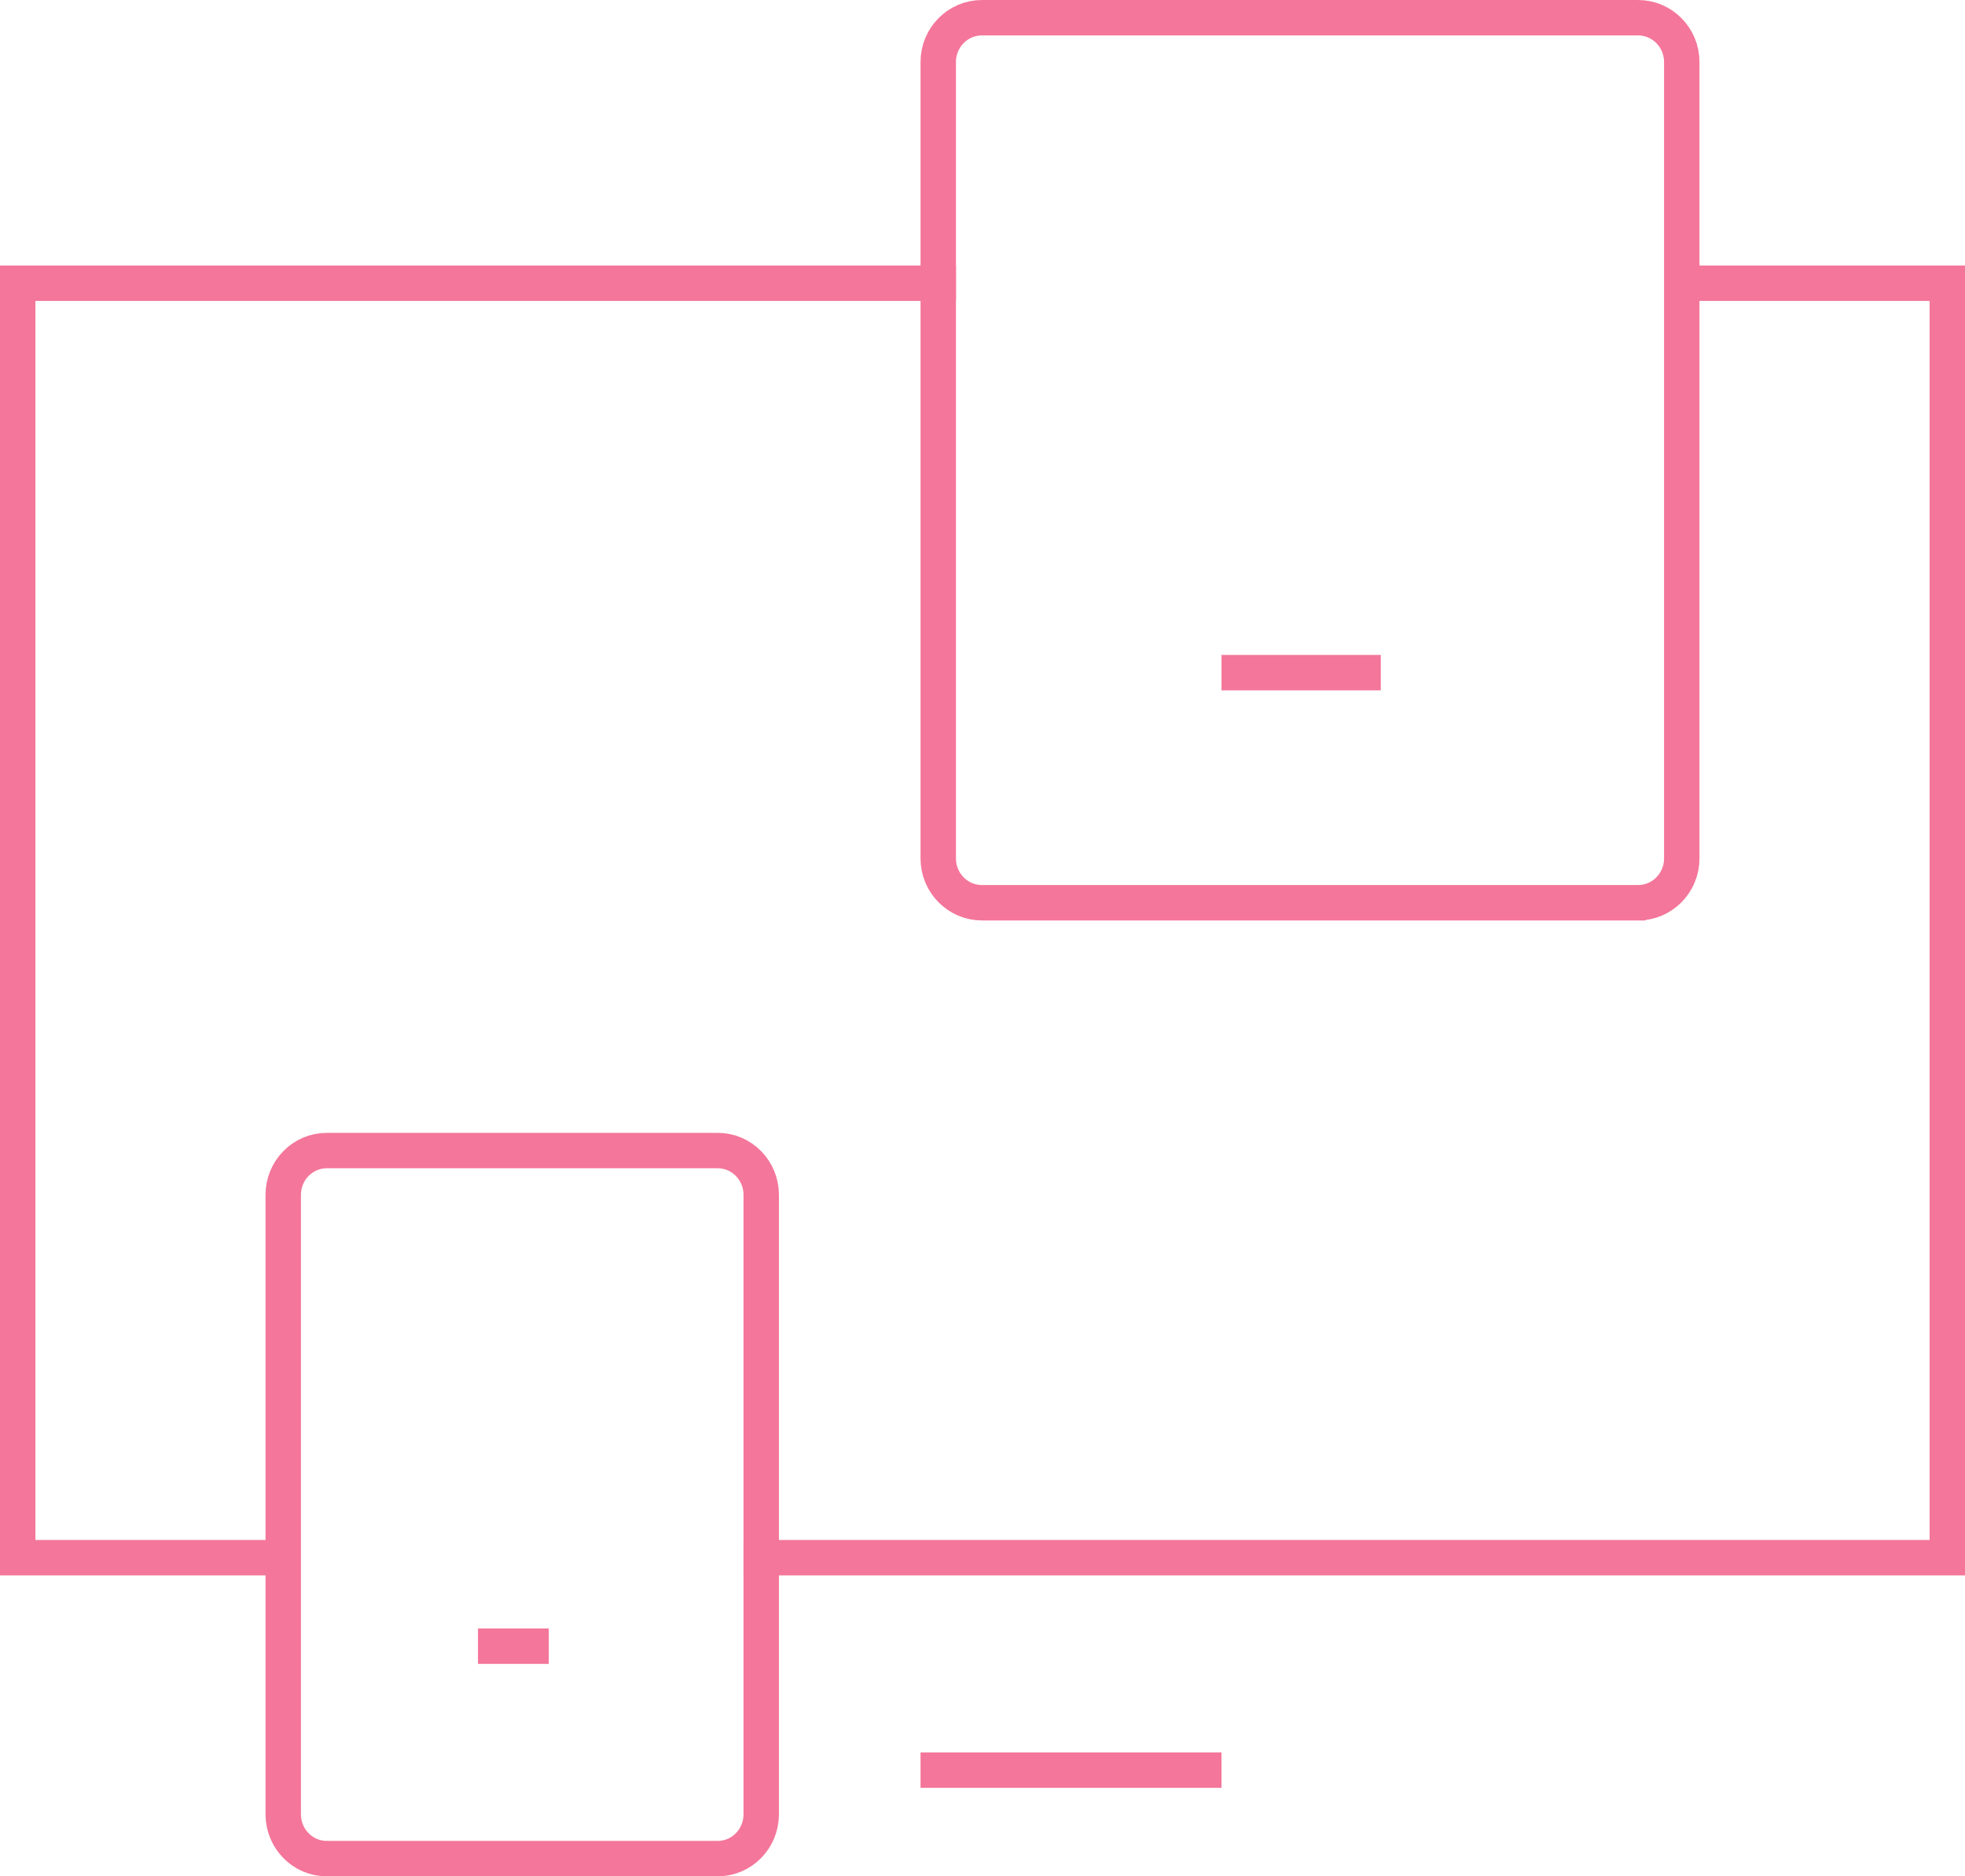
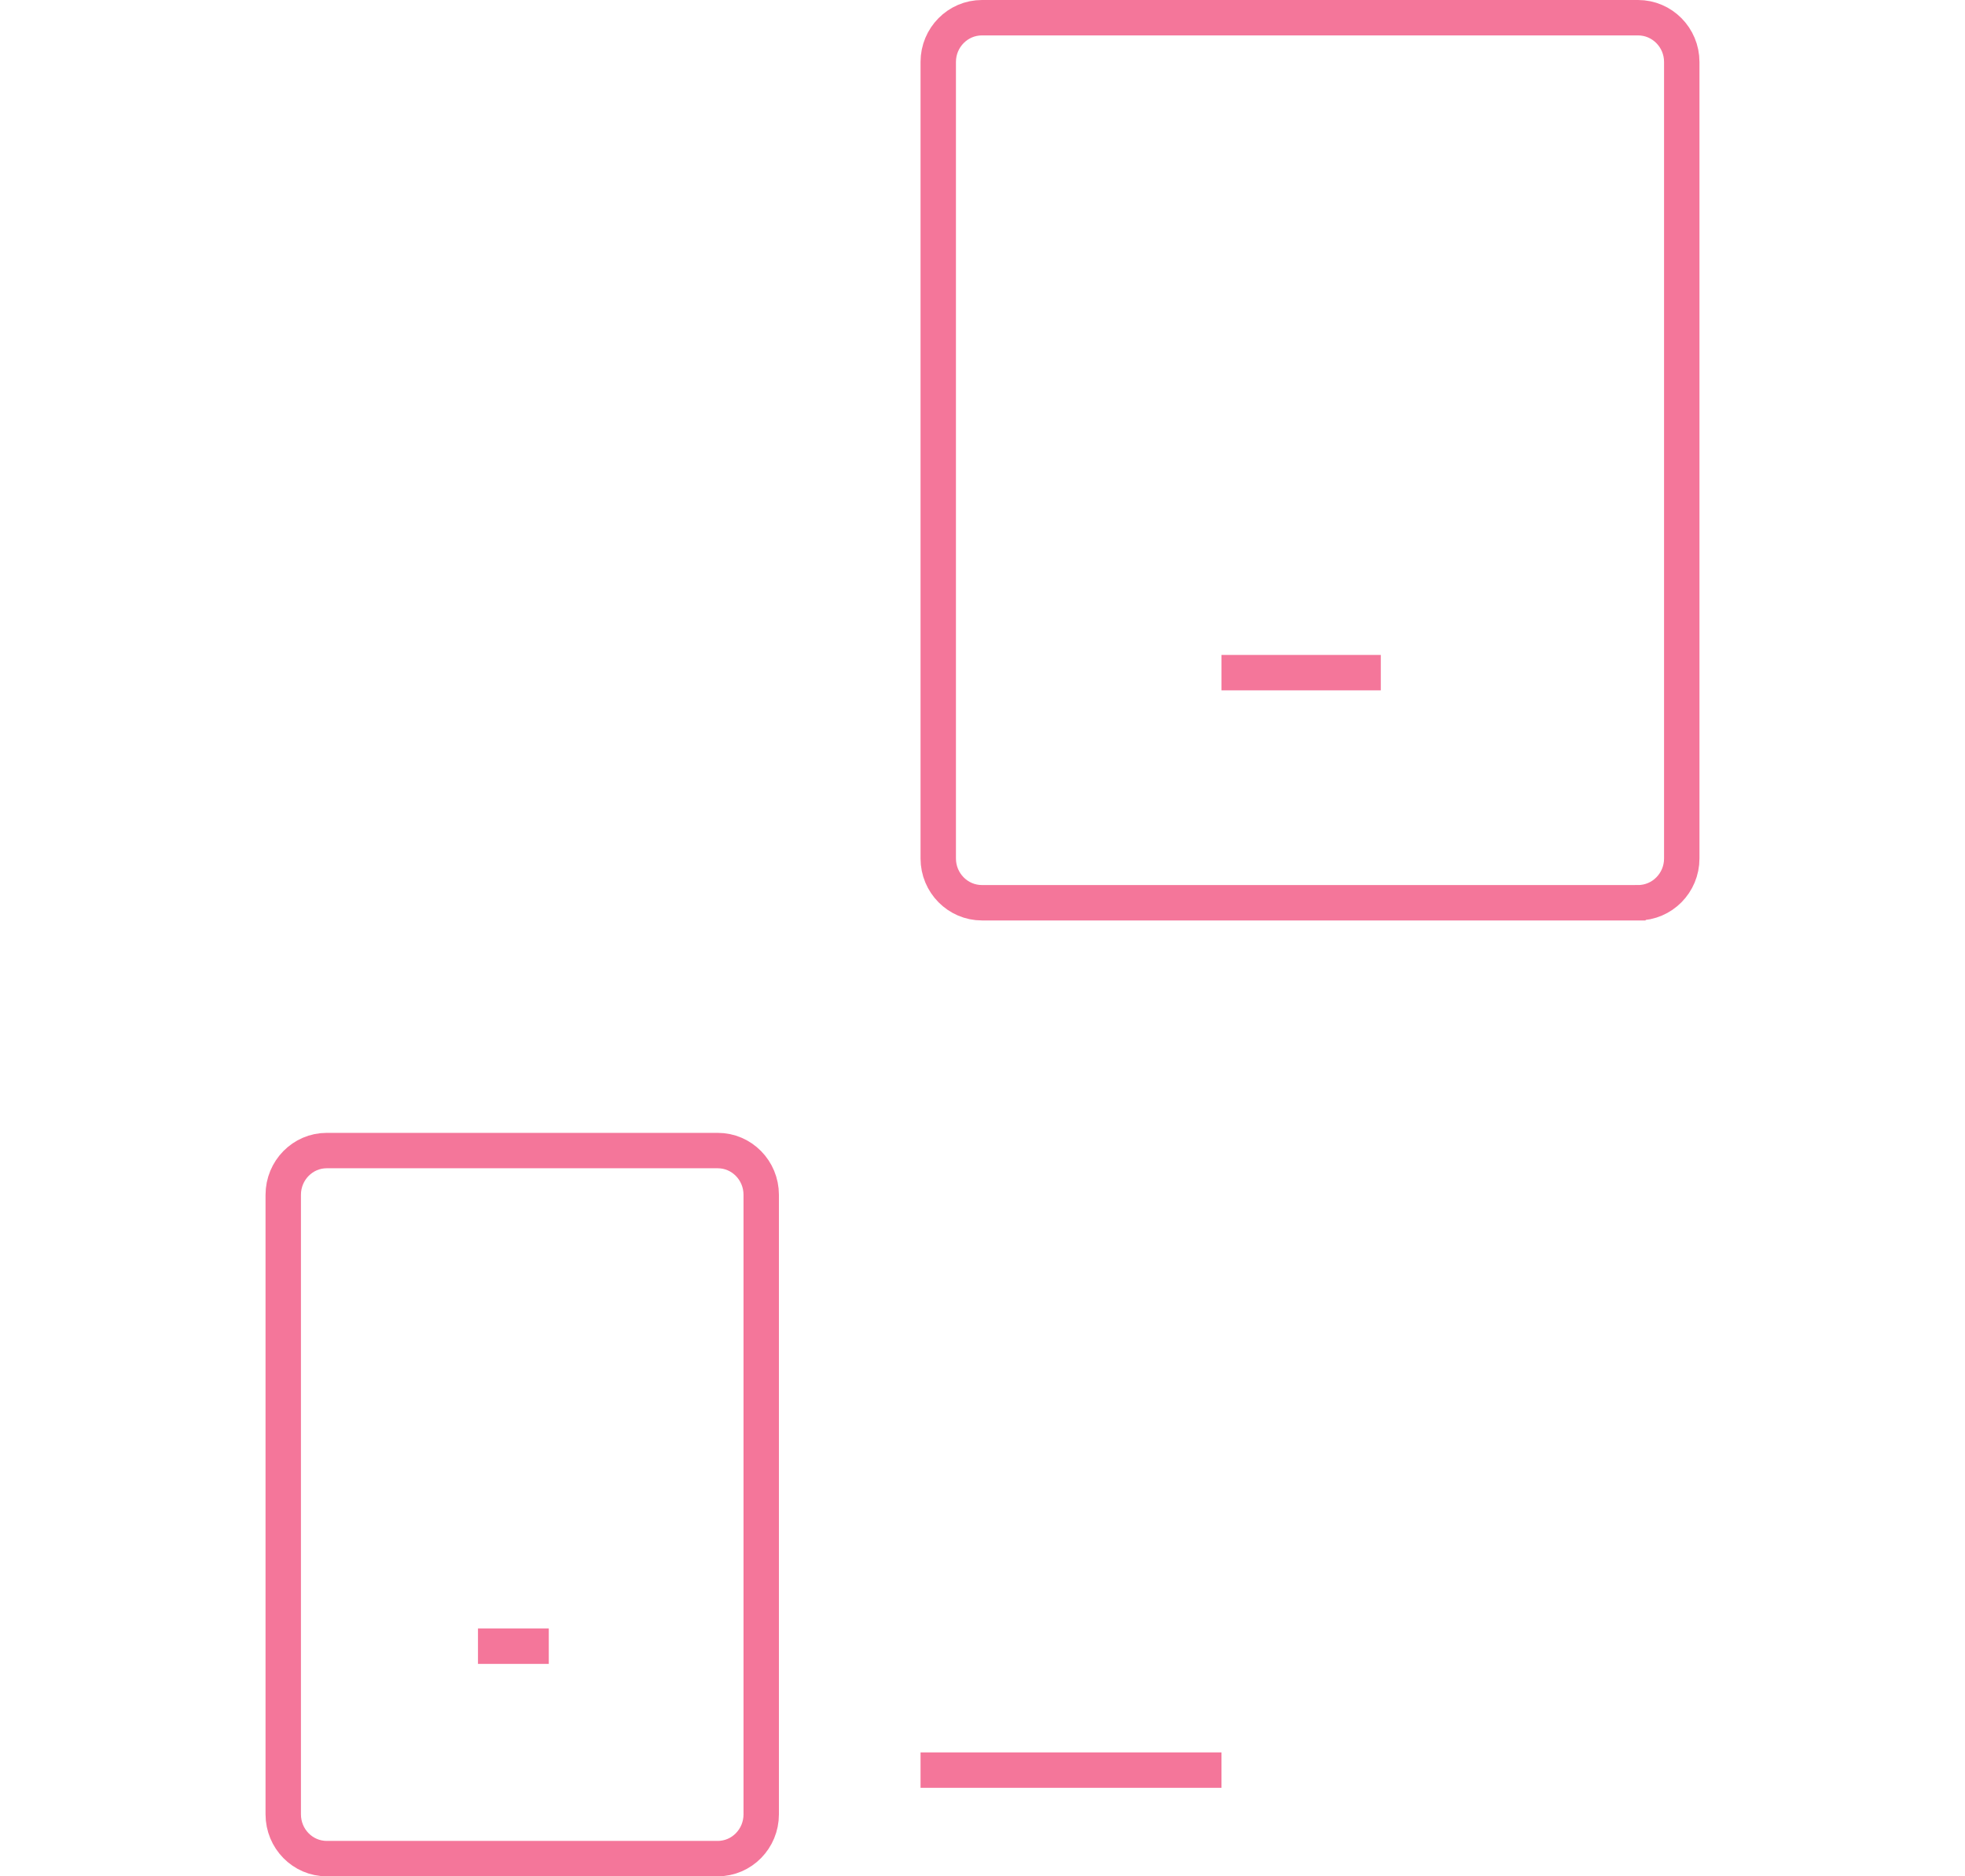
<svg xmlns="http://www.w3.org/2000/svg" width="111" height="106">
  <g fill="none" fill-rule="evenodd" stroke="#F4769A" stroke-linecap="square" stroke-width="2">
-     <path d="M95.111 16H110v72H43m-27.143 0H1V16h52" />
    <path d="M92.53 51H55.47C54.108 51 53 49.88 53 48.5v-45C53 2.12 54.107 1 55.47 1h37.06C93.892 1 95 2.12 95 3.5v45c0 1.38-1.107 2.5-2.47 2.5zm-51.985 54h-22.09C17.1 105 16 103.88 16 102.5v-35c0-1.38 1.1-2.5 2.455-2.5h22.09C41.9 65 43 66.12 43 67.5v35c0 1.38-1.1 2.5-2.455 2.5zM53 100h15m-40-7h2m40-55h7" />
  </g>
</svg>